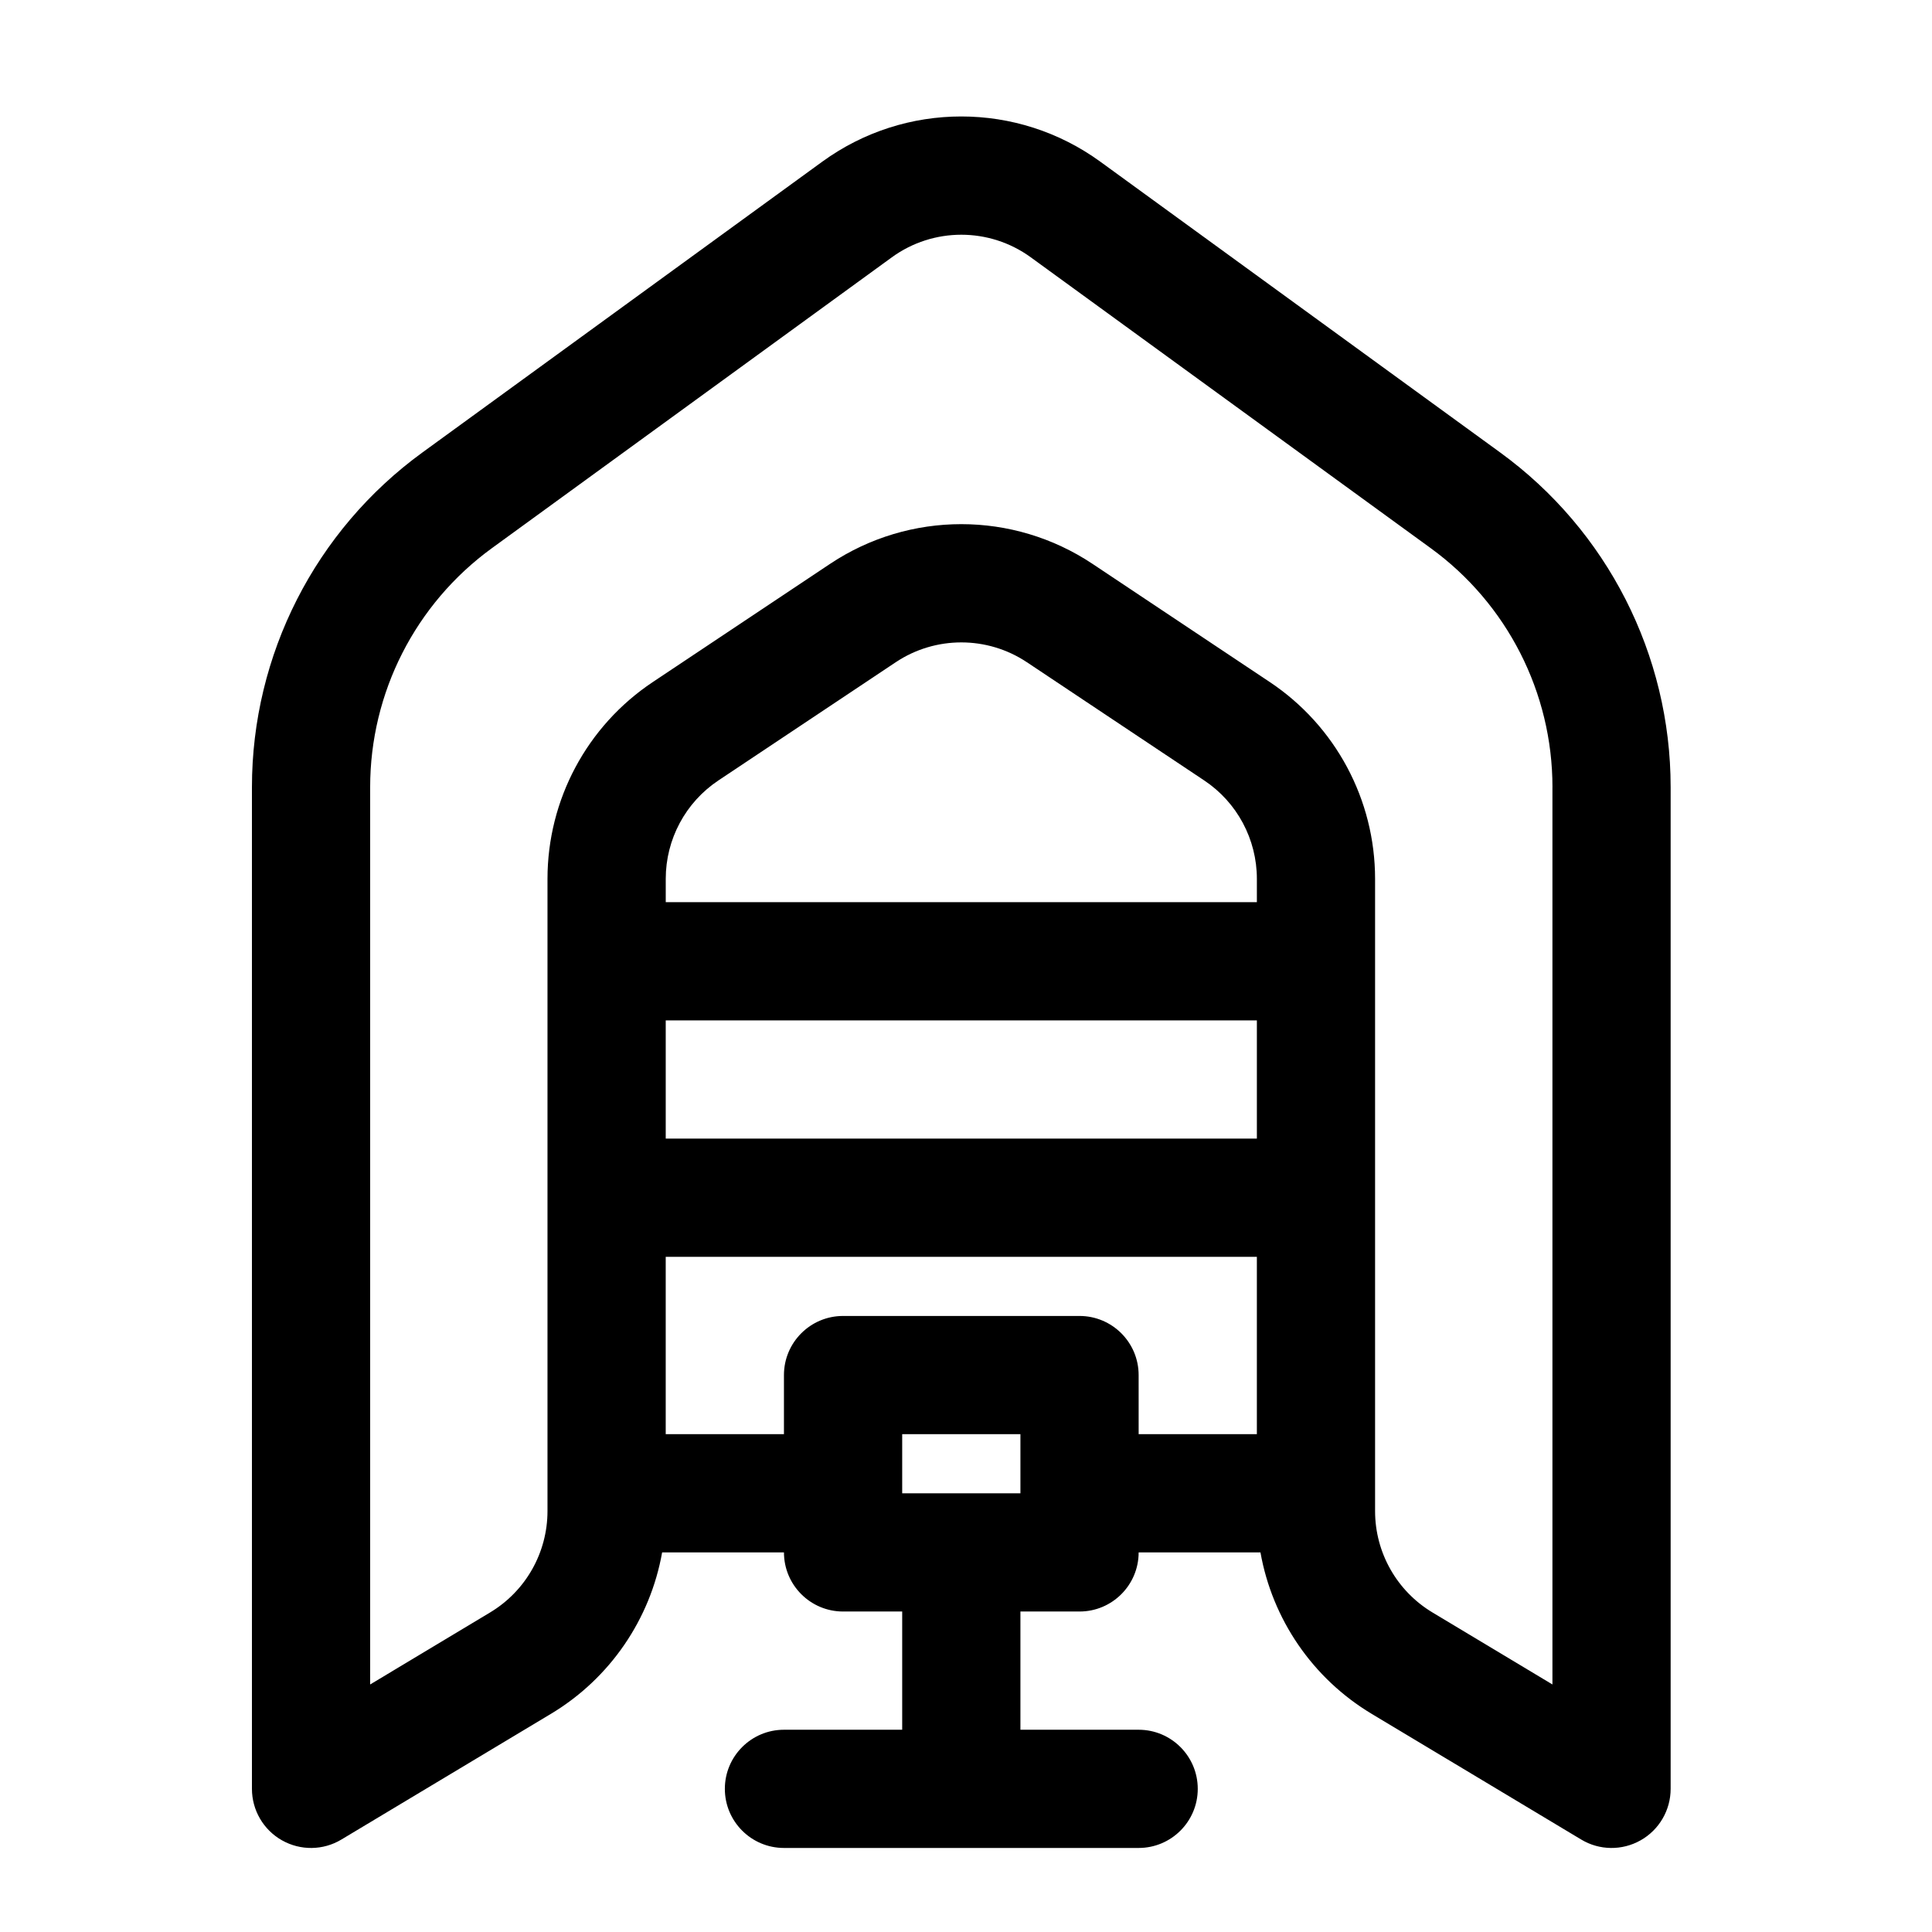
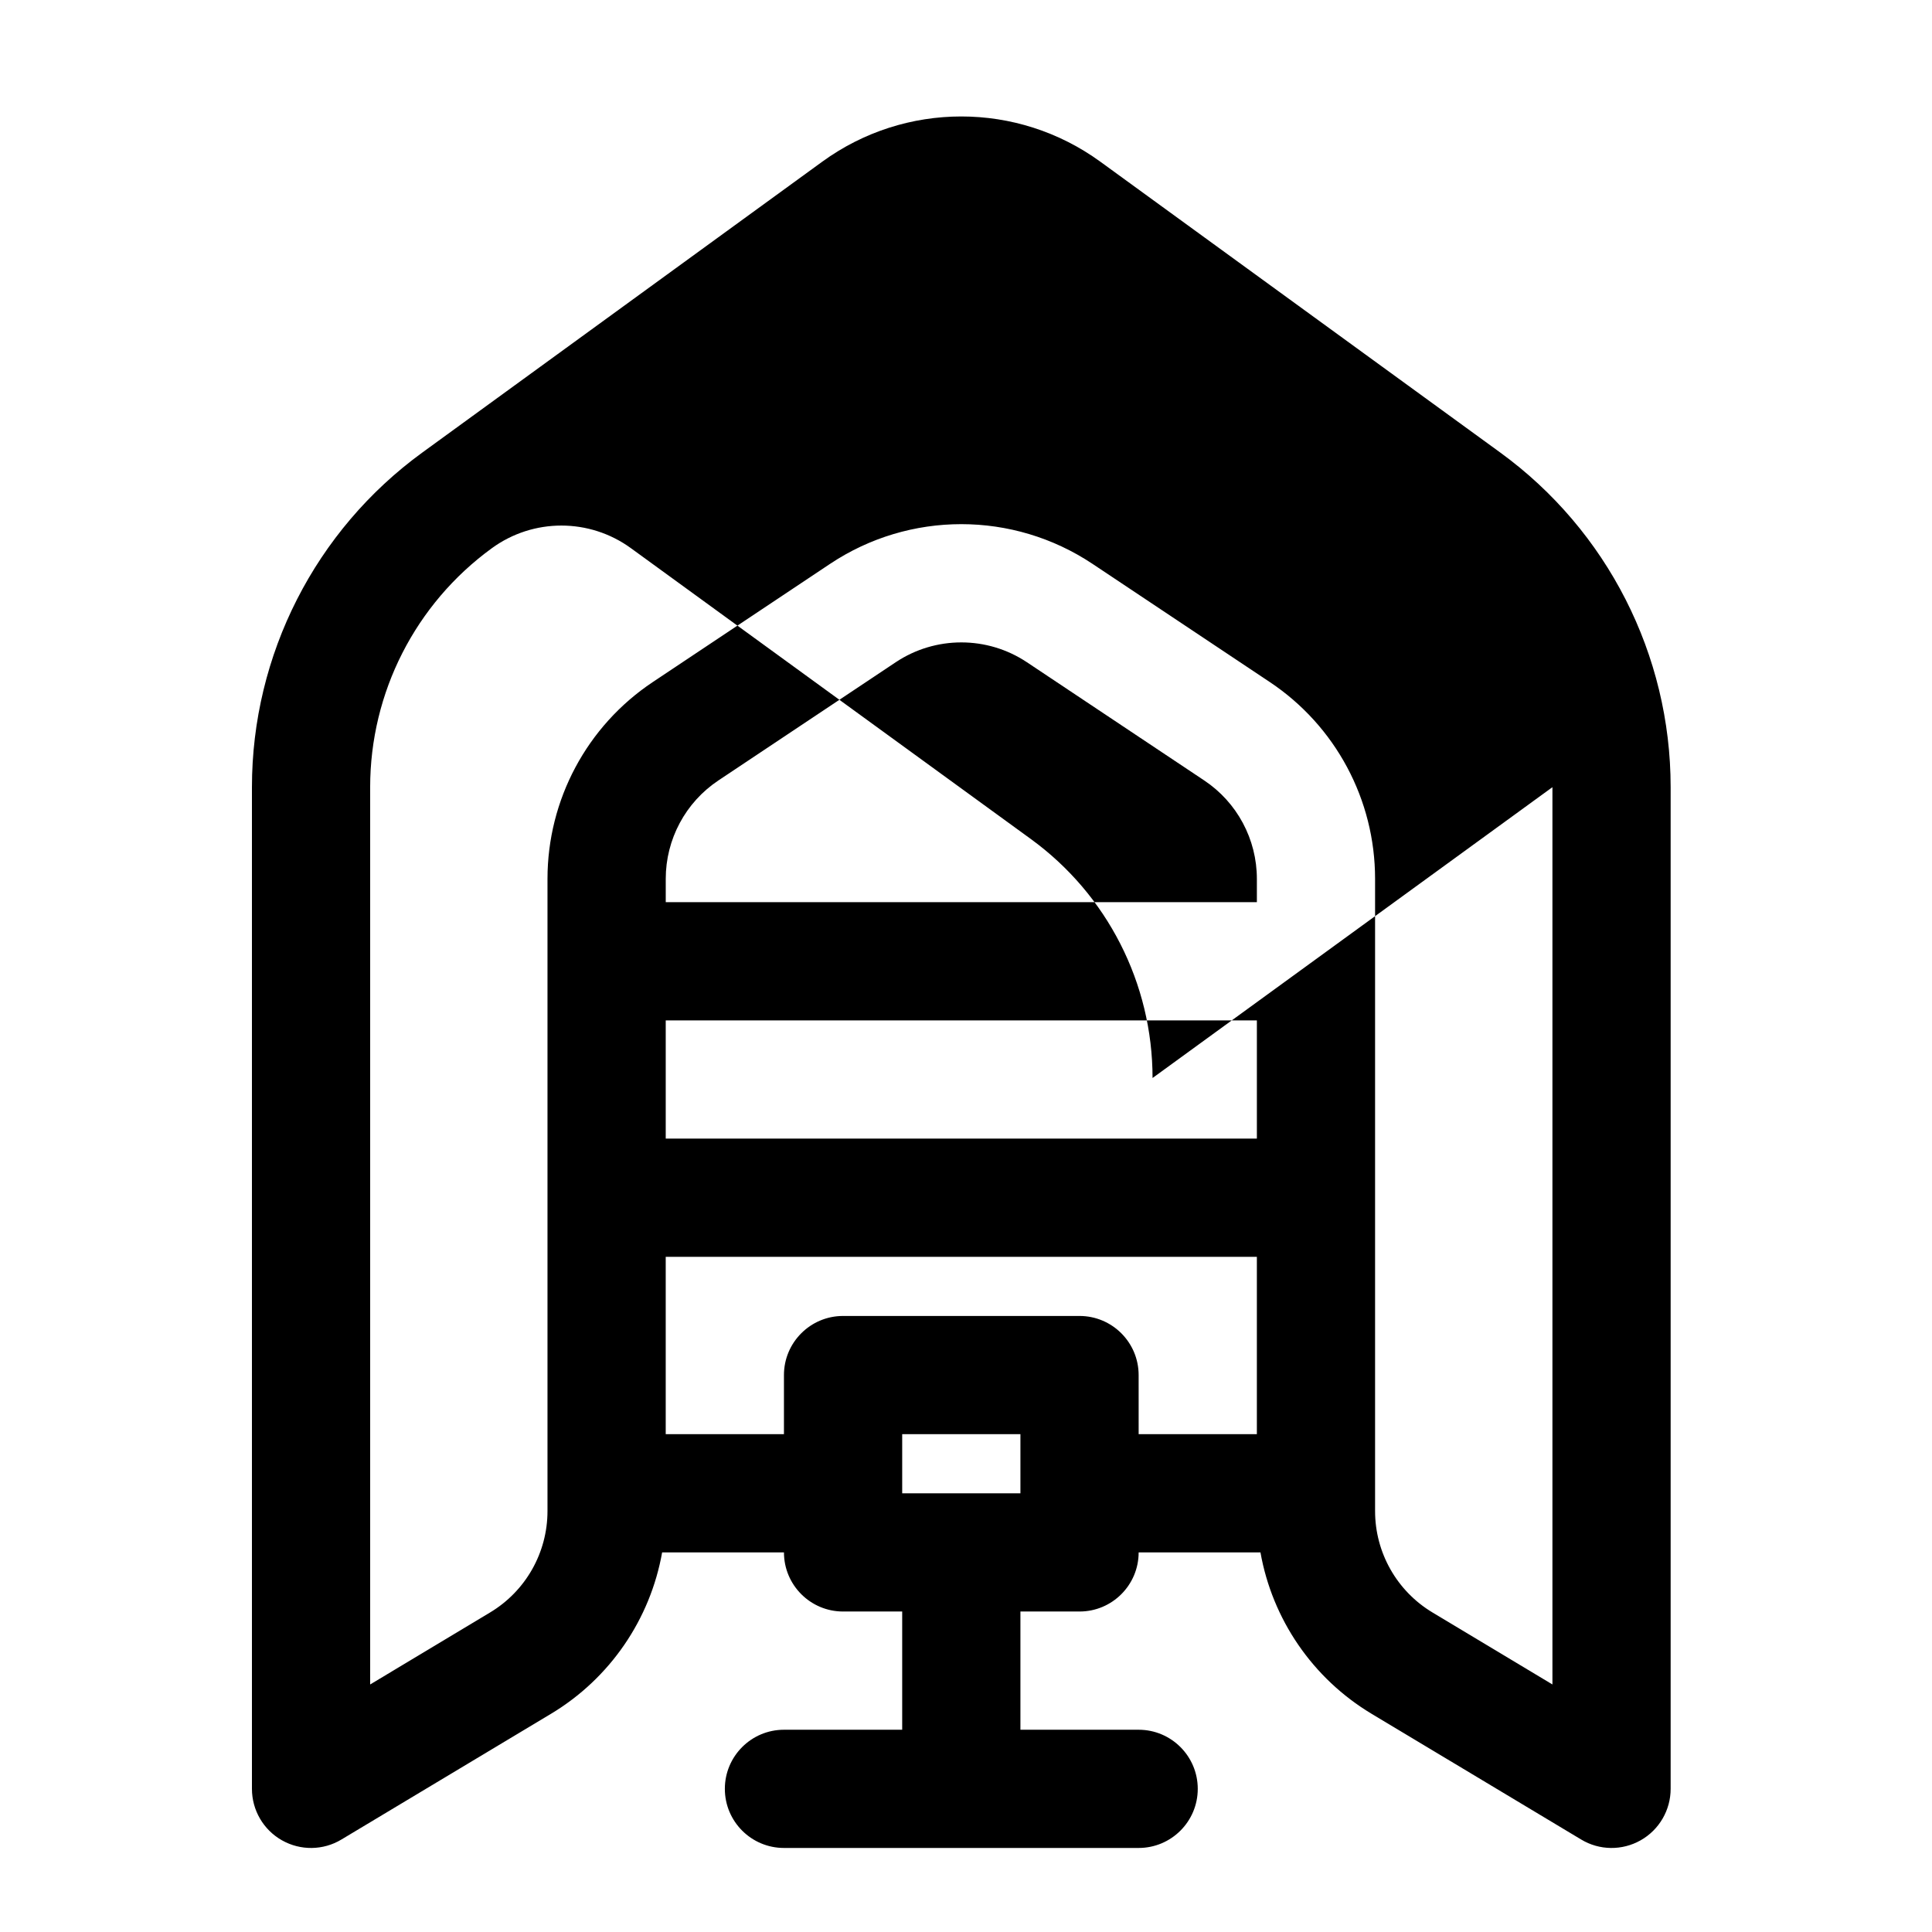
<svg xmlns="http://www.w3.org/2000/svg" fill="#000000" width="800px" height="800px" version="1.1" viewBox="144 144 512 512">
-   <path d="m445.75 555.4h32.285c3.133 17.672 13.77 33.367 29.469 42.785 23.121 13.879 55.52 33.305 55.52 33.305 4.824 2.914 10.855 2.992 15.773 0.203 4.902-2.773 7.941-7.988 7.941-13.629v-265.46c0-35.074-16.793-68.051-45.164-88.684-32.207-23.418-77.293-56.207-105.96-77.059-21.98-15.996-51.746-15.996-73.723 0-28.668 20.852-73.754 53.641-105.96 77.059-28.371 20.633-45.164 53.609-45.164 88.684v265.46c0 5.641 3.039 10.855 7.941 13.629 4.922 2.789 10.953 2.711 15.777-0.203 0 0 32.398-19.426 55.52-33.305 15.695-9.418 26.332-25.113 29.469-42.785h32.285c0 8.648 7.019 15.668 15.664 15.668h15.668v31.332h-31.332c-8.648 0-15.664 7.016-15.664 15.664 0 8.648 7.016 15.664 15.664 15.664h93.996c8.645 0 15.664-7.016 15.664-15.664 0-8.648-7.019-15.664-15.664-15.664h-31.332v-31.332h15.664c8.648 0 15.668-7.019 15.668-15.668zm109.66-202.79v237.79l-31.789-19.082c-9.43-5.656-15.211-15.855-15.211-26.867v-167.55c0-20.961-10.465-40.527-27.898-52.148-13.879-9.242-32.18-21.449-47-31.332-21.055-14.02-48.469-14.02-69.523 0-14.82 9.883-33.117 22.09-46.996 31.332-17.438 11.621-27.902 31.188-27.902 52.148v167.55c0 11.012-5.781 21.211-15.211 26.867l-31.785 19.082v-237.79c0-25.047 11.984-48.594 32.258-63.336l105.98-77.074c10.98-7.992 25.863-7.992 36.848 0l105.98 77.074c20.273 14.742 32.258 38.289 32.258 63.336zm-172.32 187.13v-15.668h31.332v15.668zm62.664-15.668h31.328v-46.996h-156.66v46.996h31.332v-15.664c0-8.648 7.019-15.664 15.664-15.664h62.664c8.648 0 15.668 7.016 15.668 15.664zm-125.33-109.66h156.66v31.332h-156.66zm156.66-31.328v-6.176c0-10.48-5.231-20.27-13.957-26.082l-46.996-31.332c-10.512-7-24.234-7-34.746 0l-47 31.332c-8.723 5.812-13.957 15.602-13.957 26.082v6.176z" fill-rule="evenodd" />
+   <path d="m445.75 555.4h32.285c3.133 17.672 13.77 33.367 29.469 42.785 23.121 13.879 55.52 33.305 55.52 33.305 4.824 2.914 10.855 2.992 15.773 0.203 4.902-2.773 7.941-7.988 7.941-13.629v-265.46c0-35.074-16.793-68.051-45.164-88.684-32.207-23.418-77.293-56.207-105.96-77.059-21.98-15.996-51.746-15.996-73.723 0-28.668 20.852-73.754 53.641-105.96 77.059-28.371 20.633-45.164 53.609-45.164 88.684v265.46c0 5.641 3.039 10.855 7.941 13.629 4.922 2.789 10.953 2.711 15.777-0.203 0 0 32.398-19.426 55.52-33.305 15.695-9.418 26.332-25.113 29.469-42.785h32.285c0 8.648 7.019 15.668 15.664 15.668h15.668v31.332h-31.332c-8.648 0-15.664 7.016-15.664 15.664 0 8.648 7.016 15.664 15.664 15.664h93.996c8.645 0 15.664-7.016 15.664-15.664 0-8.648-7.019-15.664-15.664-15.664h-31.332v-31.332h15.664c8.648 0 15.668-7.019 15.668-15.668zm109.66-202.79v237.79l-31.789-19.082c-9.43-5.656-15.211-15.855-15.211-26.867v-167.55c0-20.961-10.465-40.527-27.898-52.148-13.879-9.242-32.18-21.449-47-31.332-21.055-14.02-48.469-14.02-69.523 0-14.82 9.883-33.117 22.09-46.996 31.332-17.438 11.621-27.902 31.188-27.902 52.148v167.55c0 11.012-5.781 21.211-15.211 26.867l-31.785 19.082v-237.79c0-25.047 11.984-48.594 32.258-63.336c10.98-7.992 25.863-7.992 36.848 0l105.98 77.074c20.273 14.742 32.258 38.289 32.258 63.336zm-172.32 187.13v-15.668h31.332v15.668zm62.664-15.668h31.328v-46.996h-156.66v46.996h31.332v-15.664c0-8.648 7.019-15.664 15.664-15.664h62.664c8.648 0 15.668 7.016 15.668 15.664zm-125.33-109.66h156.66v31.332h-156.66zm156.66-31.328v-6.176c0-10.48-5.231-20.27-13.957-26.082l-46.996-31.332c-10.512-7-24.234-7-34.746 0l-47 31.332c-8.723 5.812-13.957 15.602-13.957 26.082v6.176z" fill-rule="evenodd" />
</svg>